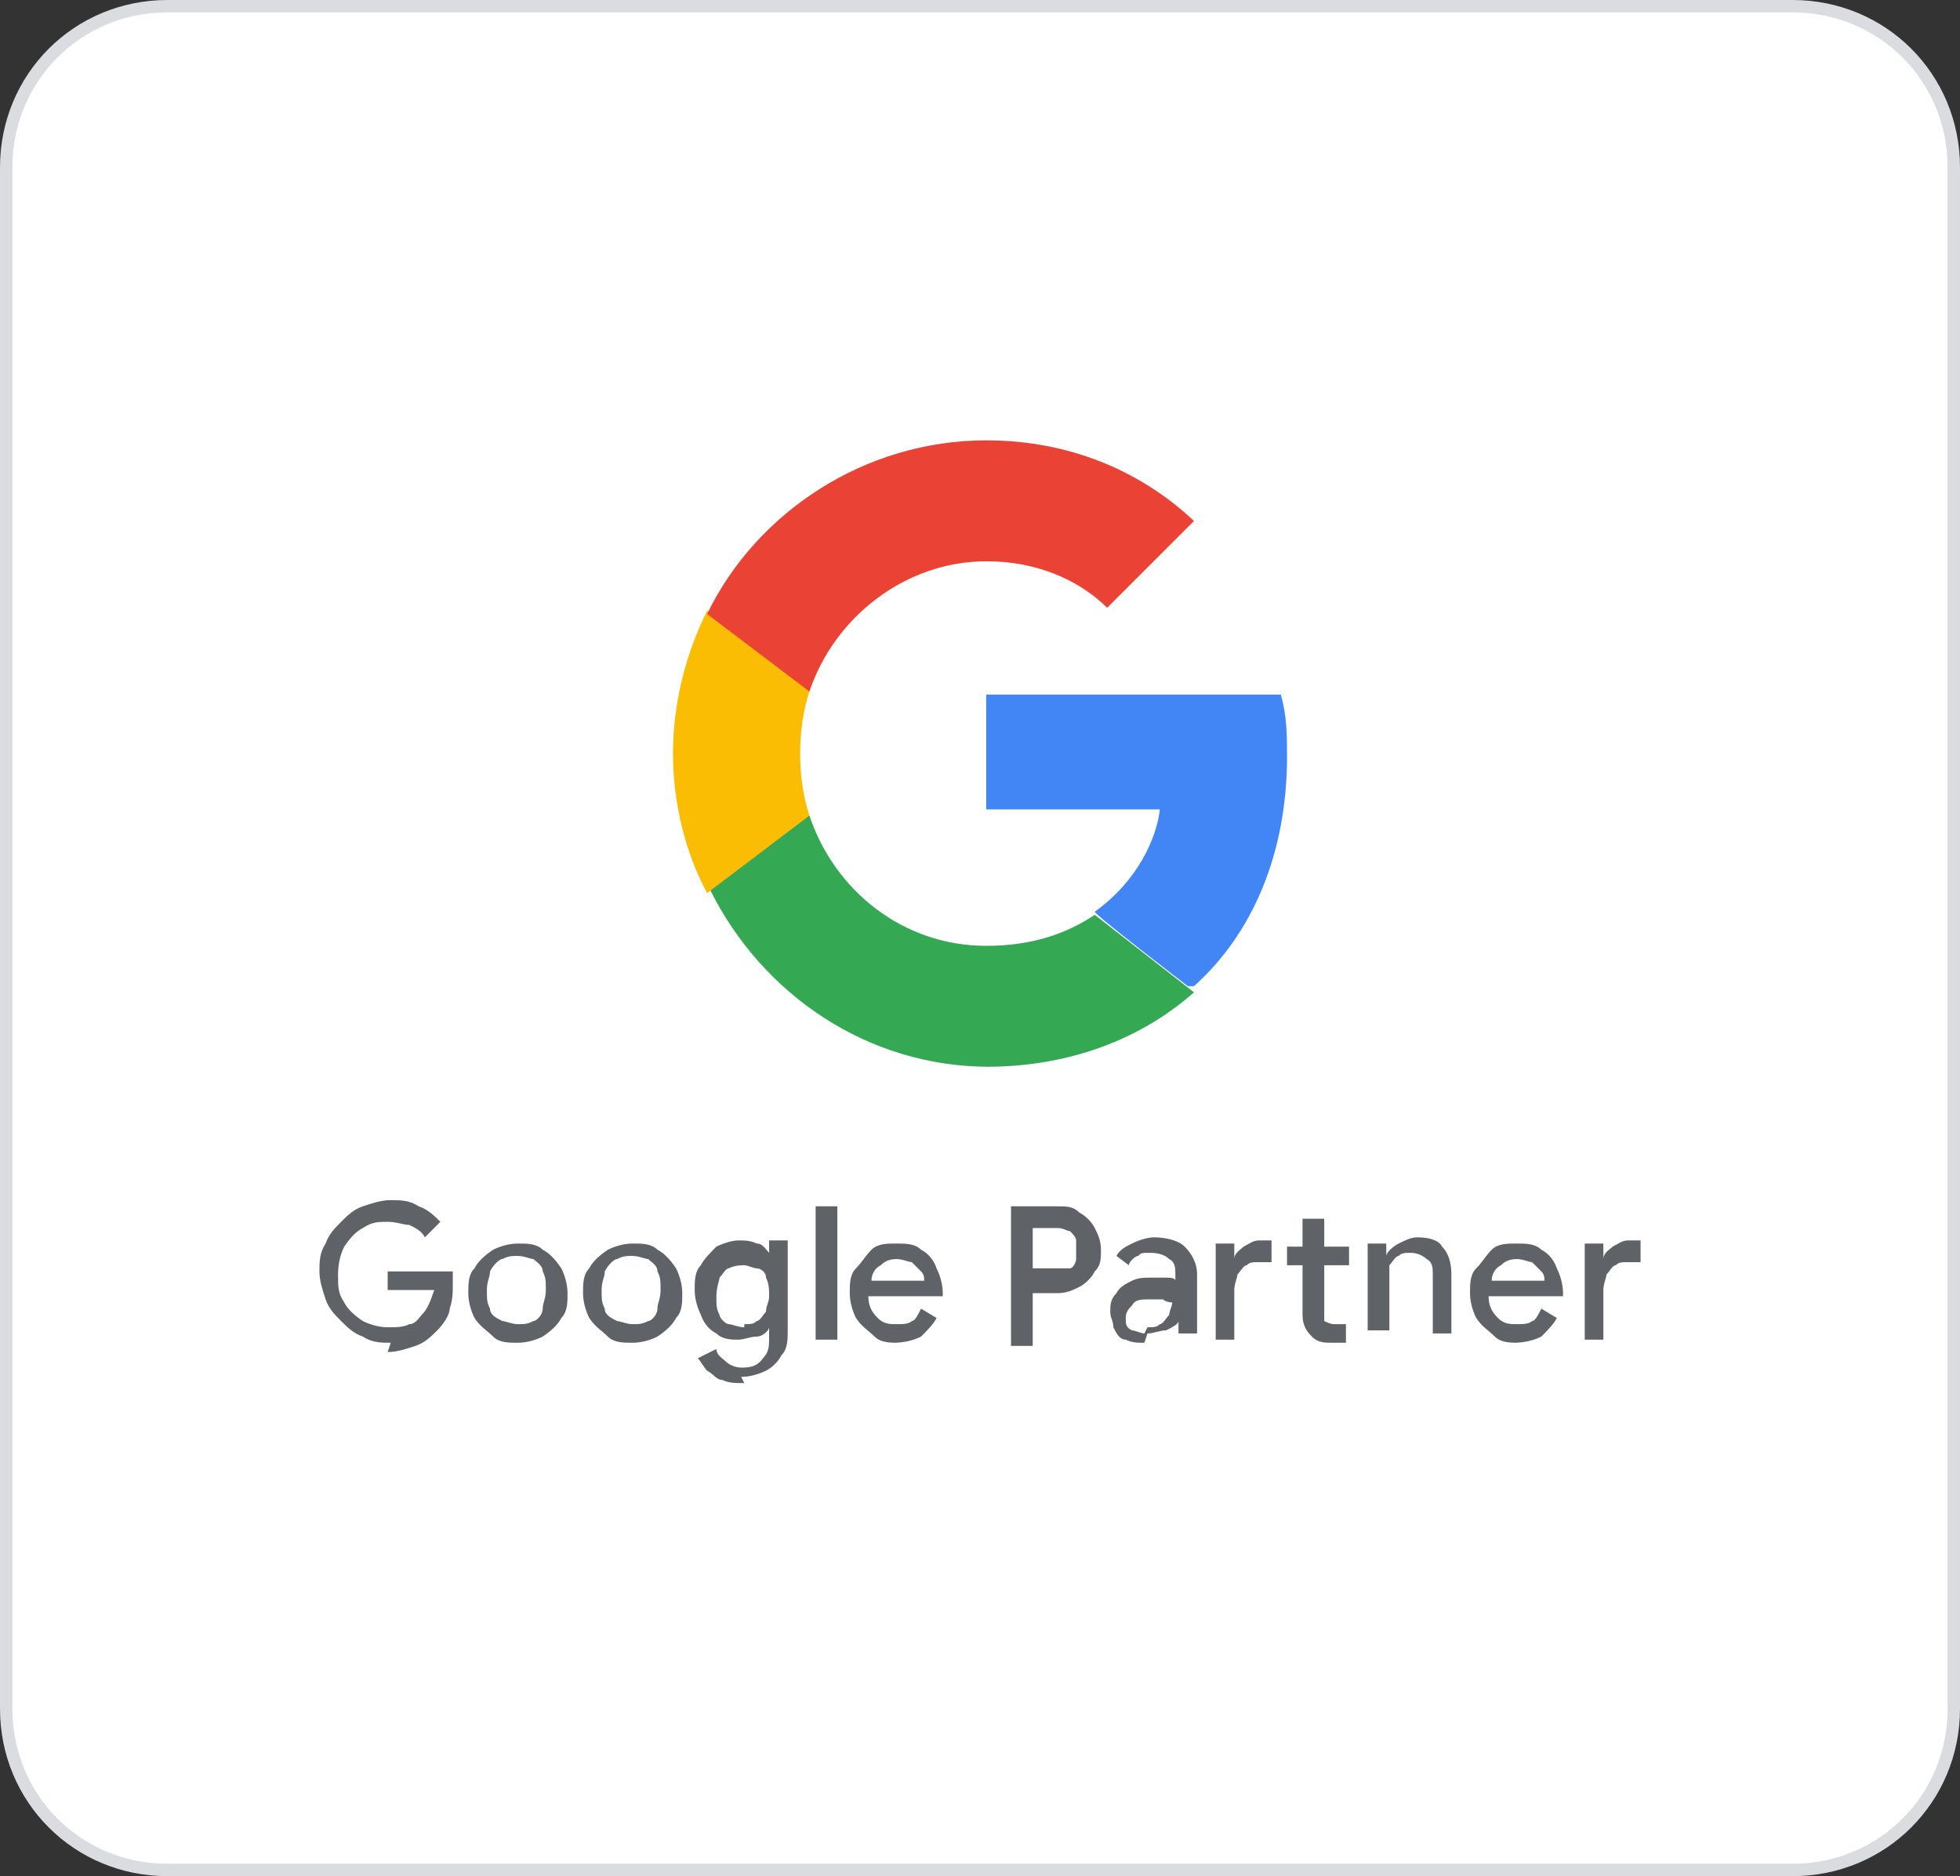
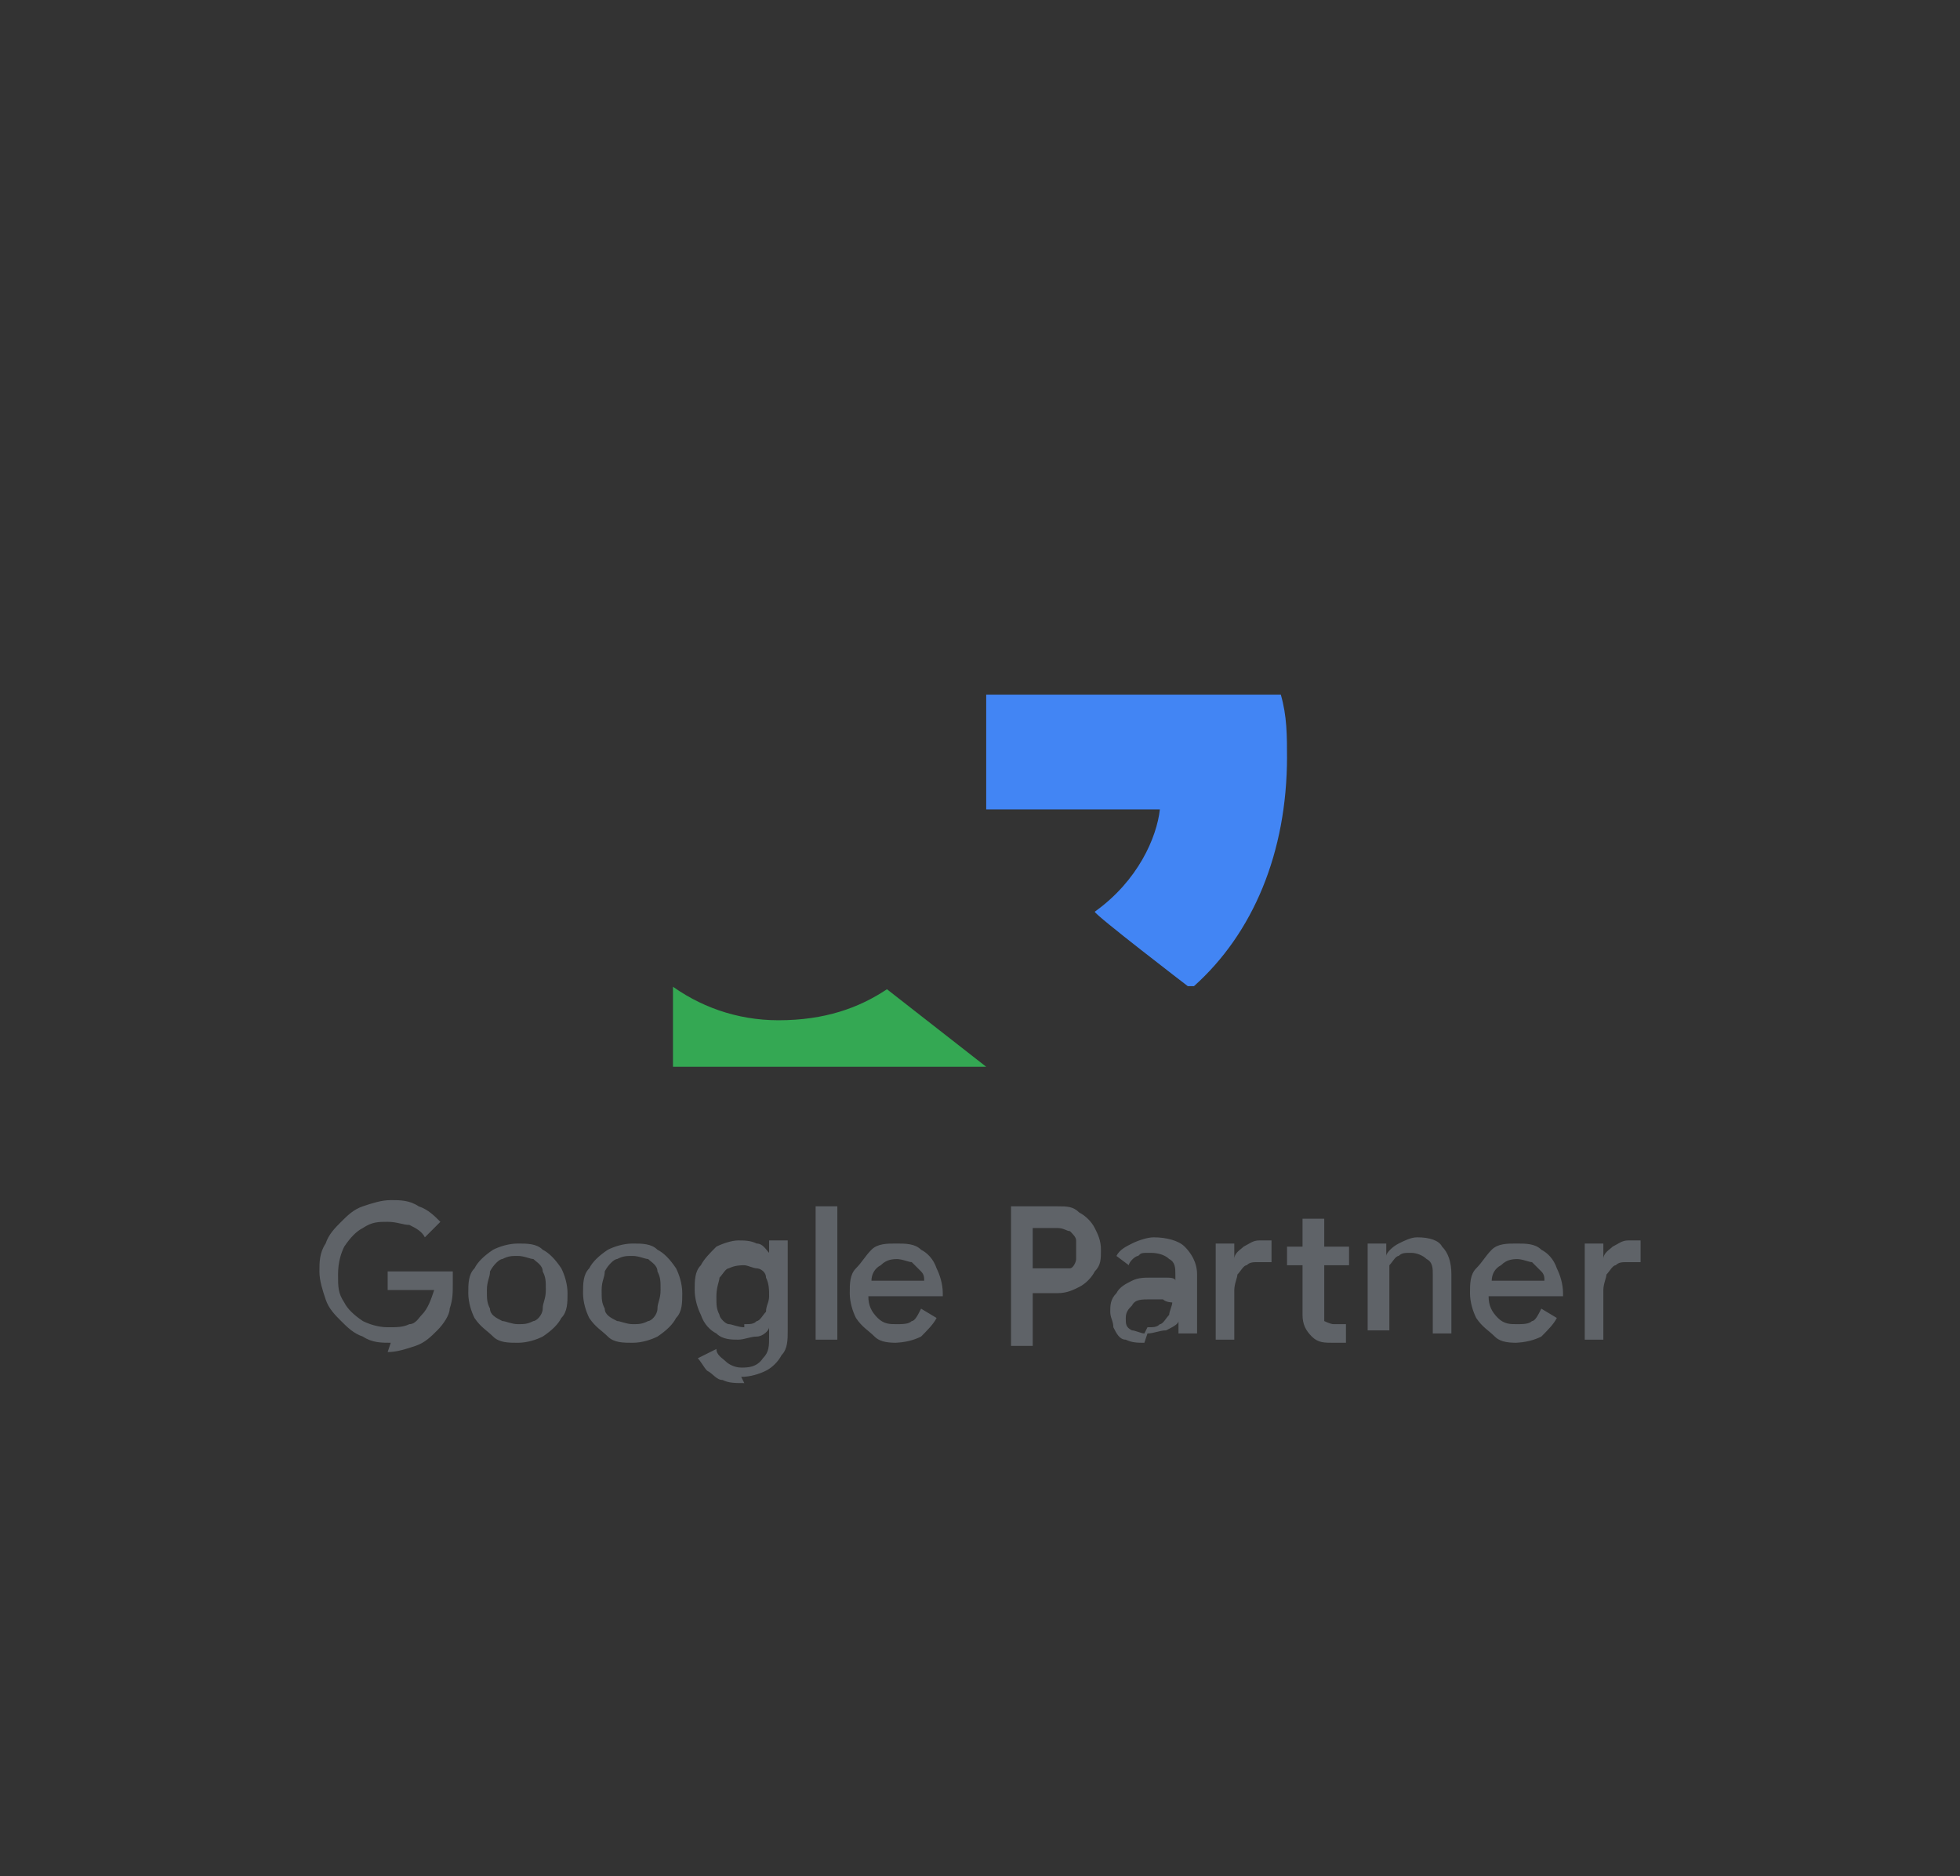
<svg xmlns="http://www.w3.org/2000/svg" id="Livello_2" viewBox="0 0 63.2 60.5">
  <rect x="0" y="0" width="63.2" height="60.5" fill="#333333" stroke="none" />
  <defs>
    <style> .st0, .st1 { fill: none; } .st2 { fill: #4285f4; } .st1 { stroke: #dadce0; stroke-width: .4px; } .st3 { fill: #34a853; } .st4 { fill: #fbbc04; } .st5 { fill: #fff; } .st6 { fill: #ea4335; } .st7 { fill: #5f6368; } .st8 { clip-path: url(#clippath); } </style>
    <clipPath id="clippath">
      <rect class="st0" x="21.7" y="14.2" width="19.8" height="20.2" />
    </clipPath>
  </defs>
-   <path class="st5" d="M5.4.2C2.5.2.2,2.5.2,5.4v49.7c0,2.9,2.3,5.2,5.2,5.2h52.4c2.9,0,5.2-2.3,5.2-5.2V5.4c0-2.9-2.3-5.2-5.2-5.2H5.4Z" />
-   <path class="st1" d="M5.4.2C2.5.2.2,2.5.2,5.4v49.7c0,2.9,2.3,5.2,5.2,5.2h52.4c2.9,0,5.2-2.3,5.2-5.2V5.4c0-2.9-2.3-5.2-5.2-5.2H5.4Z" />
  <g class="st8">
    <g>
      <path class="st2" d="M41.5,24.5c0-.8,0-1.4-.2-2.1h-9.5v3.7h5.6c-.1.9-.7,2.3-2.1,3.3h0c0,.1,3,2.4,3,2.4h.2c1.9-1.7,3-4.3,3-7.4Z" />
-       <path class="st3" d="M31.8,34.4c2.7,0,5-.9,6.7-2.4l-3.2-2.5c-.9.6-2,1-3.5,1-2.7,0-4.9-1.8-5.7-4.2h-.1s-3.1,2.4-3.1,2.4h0c1.7,3.4,5.1,5.7,9,5.7Z" />
-       <path class="st4" d="M26.1,26.3c-.2-.6-.3-1.3-.3-2s.1-1.4.3-2h0c0-.1-3.2-2.6-3.2-2.6h-.1c-.7,1.4-1.1,3-1.1,4.6s.4,3.2,1.1,4.5l3.3-2.5Z" />
-       <path class="st6" d="M31.8,18.1c1.9,0,3.2.8,3.9,1.5l2.8-2.8c-1.7-1.6-4-2.6-6.7-2.6-3.9,0-7.4,2.3-9,5.6l3.3,2.5c.8-2.4,3.1-4.2,5.7-4.2Z" />
+       <path class="st3" d="M31.8,34.4l-3.2-2.5c-.9.6-2,1-3.5,1-2.7,0-4.9-1.8-5.7-4.2h-.1s-3.1,2.4-3.1,2.4h0c1.7,3.4,5.1,5.7,9,5.7Z" />
    </g>
  </g>
  <path class="st7" d="M12.6,43.3c-.3,0-.6,0-.9-.2-.3-.1-.5-.3-.7-.5-.2-.2-.4-.4-.5-.7-.1-.3-.2-.6-.2-.9s0-.6.2-.9c.1-.3.3-.5.5-.7.2-.2.4-.4.7-.5s.6-.2.9-.2.6,0,.9.2c.3.1.5.3.7.5l-.5.5c-.1-.2-.3-.3-.5-.4-.2,0-.4-.1-.7-.1s-.5,0-.8.2c-.2.1-.4.3-.6.6-.1.2-.2.5-.2.9s0,.6.2.9c.1.2.3.4.6.6.2.1.5.2.8.2s.5,0,.7-.1c.2,0,.3-.2.4-.3.2-.2.3-.5.4-.8h-1.5v-.6h2.1s0,.1,0,.2c0,0,0,.1,0,.2,0,.3,0,.5-.1.8,0,.2-.2.5-.4.7-.2.2-.4.4-.7.5-.3.1-.6.2-.9.2h0ZM16.7,43.3c-.3,0-.6,0-.8-.2s-.4-.3-.6-.6c-.1-.2-.2-.5-.2-.8s0-.6.2-.8c.1-.2.3-.4.6-.6.2-.1.5-.2.8-.2s.6,0,.8.2c.2.1.4.3.6.6.1.2.2.5.2.8s0,.6-.2.8c-.1.2-.3.4-.6.6-.2.1-.5.2-.8.2ZM16.7,42.7c.2,0,.3,0,.5-.1.1,0,.3-.2.3-.4,0-.2.1-.3.1-.6s0-.4-.1-.6c0-.2-.2-.3-.3-.4-.1,0-.3-.1-.5-.1s-.3,0-.5.1c-.1,0-.3.2-.4.4,0,.2-.1.3-.1.6s0,.4.1.6c0,.2.2.3.4.4.1,0,.3.1.5.1ZM20.4,43.3c-.3,0-.6,0-.8-.2s-.4-.3-.6-.6c-.1-.2-.2-.5-.2-.8s0-.6.2-.8c.1-.2.3-.4.6-.6.2-.1.5-.2.8-.2s.6,0,.8.2c.2.1.4.3.6.6.1.2.2.5.2.8s0,.6-.2.8c-.1.2-.3.4-.6.6-.2.1-.5.2-.8.2ZM20.4,42.7c.2,0,.3,0,.5-.1.1,0,.3-.2.3-.4,0-.2.1-.3.1-.6s0-.4-.1-.6c0-.2-.2-.3-.3-.4-.1,0-.3-.1-.5-.1s-.3,0-.5.1c-.1,0-.3.2-.4.4,0,.2-.1.3-.1.6s0,.4.1.6c0,.2.2.3.4.4.1,0,.3.1.5.1ZM24,44.6c-.3,0-.5,0-.7-.1-.2,0-.3-.2-.5-.3-.1-.1-.2-.3-.3-.4l.6-.3c0,.2.2.3.3.4.1.1.3.2.5.2s.5,0,.7-.3c.2-.2.2-.4.2-.7v-.3h0c0,.1-.2.3-.4.3-.2,0-.4.1-.6.1s-.5,0-.7-.2c-.2-.1-.4-.3-.5-.6-.1-.2-.2-.5-.2-.8s0-.6.2-.8c.1-.2.3-.4.5-.6.2-.1.5-.2.7-.2s.4,0,.6.1c.2,0,.3.2.4.3h0v-.4h.6v2.9c0,.3,0,.6-.2.8-.1.2-.3.4-.5.5-.2.1-.5.2-.8.2ZM24,42.7c.2,0,.3,0,.4-.1.1,0,.2-.2.3-.3,0-.2.1-.3.1-.5s0-.4-.1-.6c0-.2-.2-.3-.3-.3-.1,0-.3-.1-.4-.1s-.3,0-.5.1c-.1,0-.2.2-.3.3,0,.1-.1.3-.1.6s0,.4.1.6c0,.1.2.3.3.3.1,0,.3.1.5.1ZM26.3,43.2v-4.3h.7v4.3h-.7ZM29,43.3c-.3,0-.6,0-.8-.2s-.4-.3-.6-.6c-.1-.2-.2-.5-.2-.8s0-.6.2-.8.3-.4.5-.6c.2-.2.5-.2.8-.2s.6,0,.8.2c.2.1.4.3.5.6.1.2.2.5.2.8s0,0,0,.1c0,0,0,0,0,0h-2.4c0,.3.1.5.3.7.2.2.4.2.6.2s.4,0,.5-.1c.1,0,.2-.2.3-.4l.5.3c-.1.2-.3.4-.5.6-.2.1-.5.2-.9.2ZM29,40.6c-.2,0-.4,0-.6.2-.2.1-.3.3-.3.5h1.7c0-.1,0-.2-.1-.3s-.2-.2-.3-.3c-.1,0-.3-.1-.5-.1ZM32.6,43.2v-4.3h1.5c.3,0,.5,0,.7.2.2.1.4.3.5.5.1.2.2.4.2.7s0,.5-.2.7c-.1.2-.3.4-.5.5-.2.1-.4.2-.7.2h-.8v1.7h-.7ZM33.3,40.9h.8c.2,0,.3,0,.4,0,.1,0,.2-.2.2-.3,0-.1,0-.2,0-.3s0-.2,0-.3c0-.1-.1-.2-.2-.3-.1,0-.2-.1-.4-.1h-.8v1.4ZM36.9,43.3c-.2,0-.4,0-.6-.1-.2,0-.3-.2-.4-.4,0-.2-.1-.3-.1-.5s0-.4.2-.6c.1-.2.3-.3.5-.4s.4-.1.6-.1.4,0,.5,0c.1,0,.3,0,.3.1v-.2c0-.2,0-.4-.2-.5-.1-.1-.3-.2-.6-.2s-.3,0-.4.1c-.1,0-.3.2-.3.3l-.4-.3c.1-.2.3-.3.5-.4.2-.1.5-.2.7-.2.4,0,.8.1,1,.3.2.2.4.5.4.9v1.9h-.6v-.4h0c0,.1-.2.2-.4.3-.2,0-.4.1-.6.1ZM37,42.8c.2,0,.3,0,.4-.1.1,0,.2-.2.3-.3,0-.1.1-.3.1-.4,0,0-.2,0-.3-.1-.1,0-.3,0-.4,0-.3,0-.5,0-.6.2-.1.1-.2.2-.2.4s0,.3.2.4c.1,0,.3.1.4.1ZM39.2,43.2v-3.1h.6v.5h0c0-.2.2-.3.3-.4.2-.1.3-.2.5-.2s.2,0,.2,0c0,0,.1,0,.2,0v.7c0,0-.2,0-.2,0,0,0-.2,0-.2,0-.2,0-.3,0-.4.1-.1,0-.2.2-.3.3,0,.1-.1.3-.1.5v1.6h-.7ZM43,43.3c-.3,0-.5,0-.7-.2-.2-.2-.3-.4-.3-.7v-1.6h-.5v-.6h.5v-.9h.7v.9h.8v.6h-.8v1.5c0,.2,0,.3,0,.3,0,0,.2.1.3.1s.1,0,.2,0c0,0,.1,0,.2,0v.6c0,0-.1,0-.2,0,0,0-.2,0-.3,0ZM44.1,43.2v-3.1h.6v.4h0c0-.1.2-.3.4-.4.2-.1.4-.2.6-.2.4,0,.7.1.8.3.2.2.3.5.3.9v1.9h-.6v-1.9c0-.2,0-.4-.2-.5-.1-.1-.3-.2-.5-.2s-.3,0-.4.1c-.1,0-.2.2-.3.3,0,.1,0,.3,0,.5v1.6h-.7ZM49,43.3c-.3,0-.6,0-.8-.2s-.4-.3-.6-.6c-.1-.2-.2-.5-.2-.8s0-.6.2-.8.3-.4.5-.6c.2-.2.5-.2.8-.2s.6,0,.8.2c.2.1.4.3.5.6.1.2.2.5.2.8s0,0,0,.1c0,0,0,0,0,0h-2.4c0,.3.1.5.3.7.2.2.4.2.6.2s.4,0,.5-.1c.1,0,.2-.2.3-.4l.5.3c-.1.2-.3.4-.5.6-.2.1-.5.2-.9.2h0ZM49,40.6c-.2,0-.4,0-.6.2-.2.1-.3.3-.3.5h1.7c0-.1,0-.2-.1-.3s-.2-.2-.3-.3c-.1,0-.3-.1-.5-.1ZM51.1,43.2v-3.1h.6v.5h0c0-.2.2-.3.3-.4.2-.1.3-.2.5-.2s.2,0,.2,0c0,0,.1,0,.2,0v.7c0,0-.2,0-.2,0,0,0-.2,0-.2,0-.2,0-.3,0-.4.1-.1,0-.2.2-.3.3,0,.1-.1.3-.1.5v1.6h-.7Z" />
</svg>